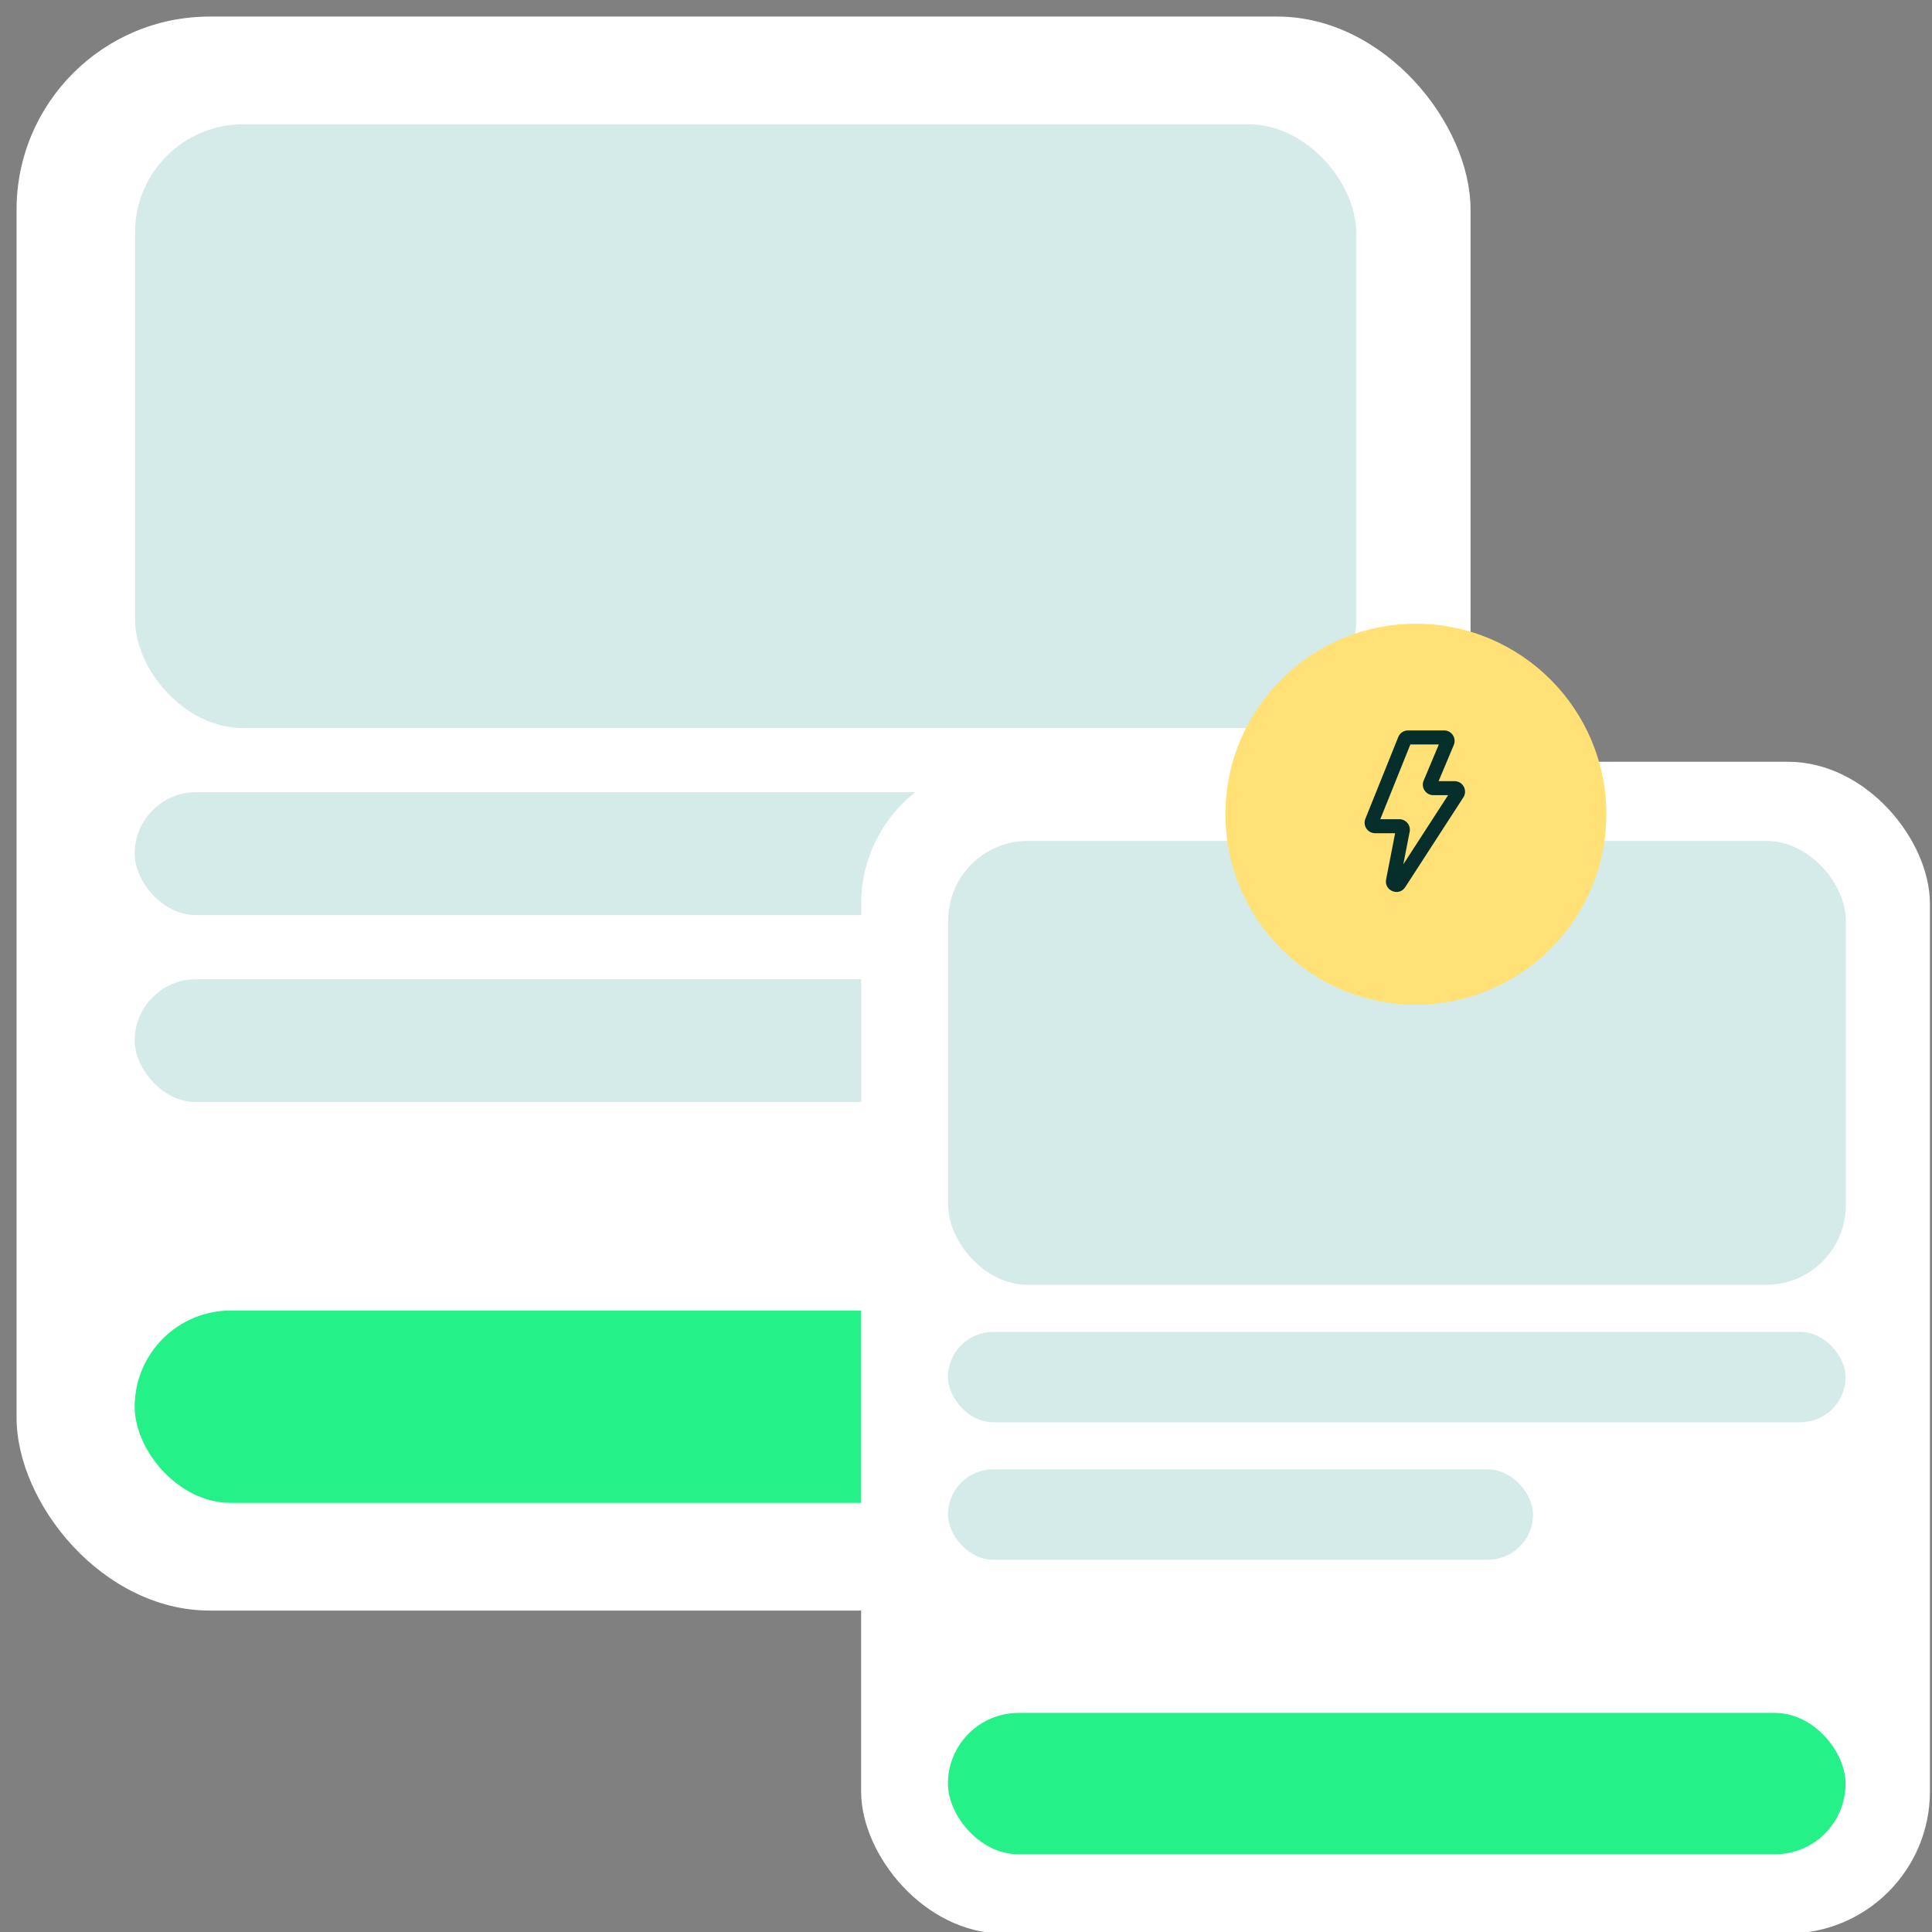
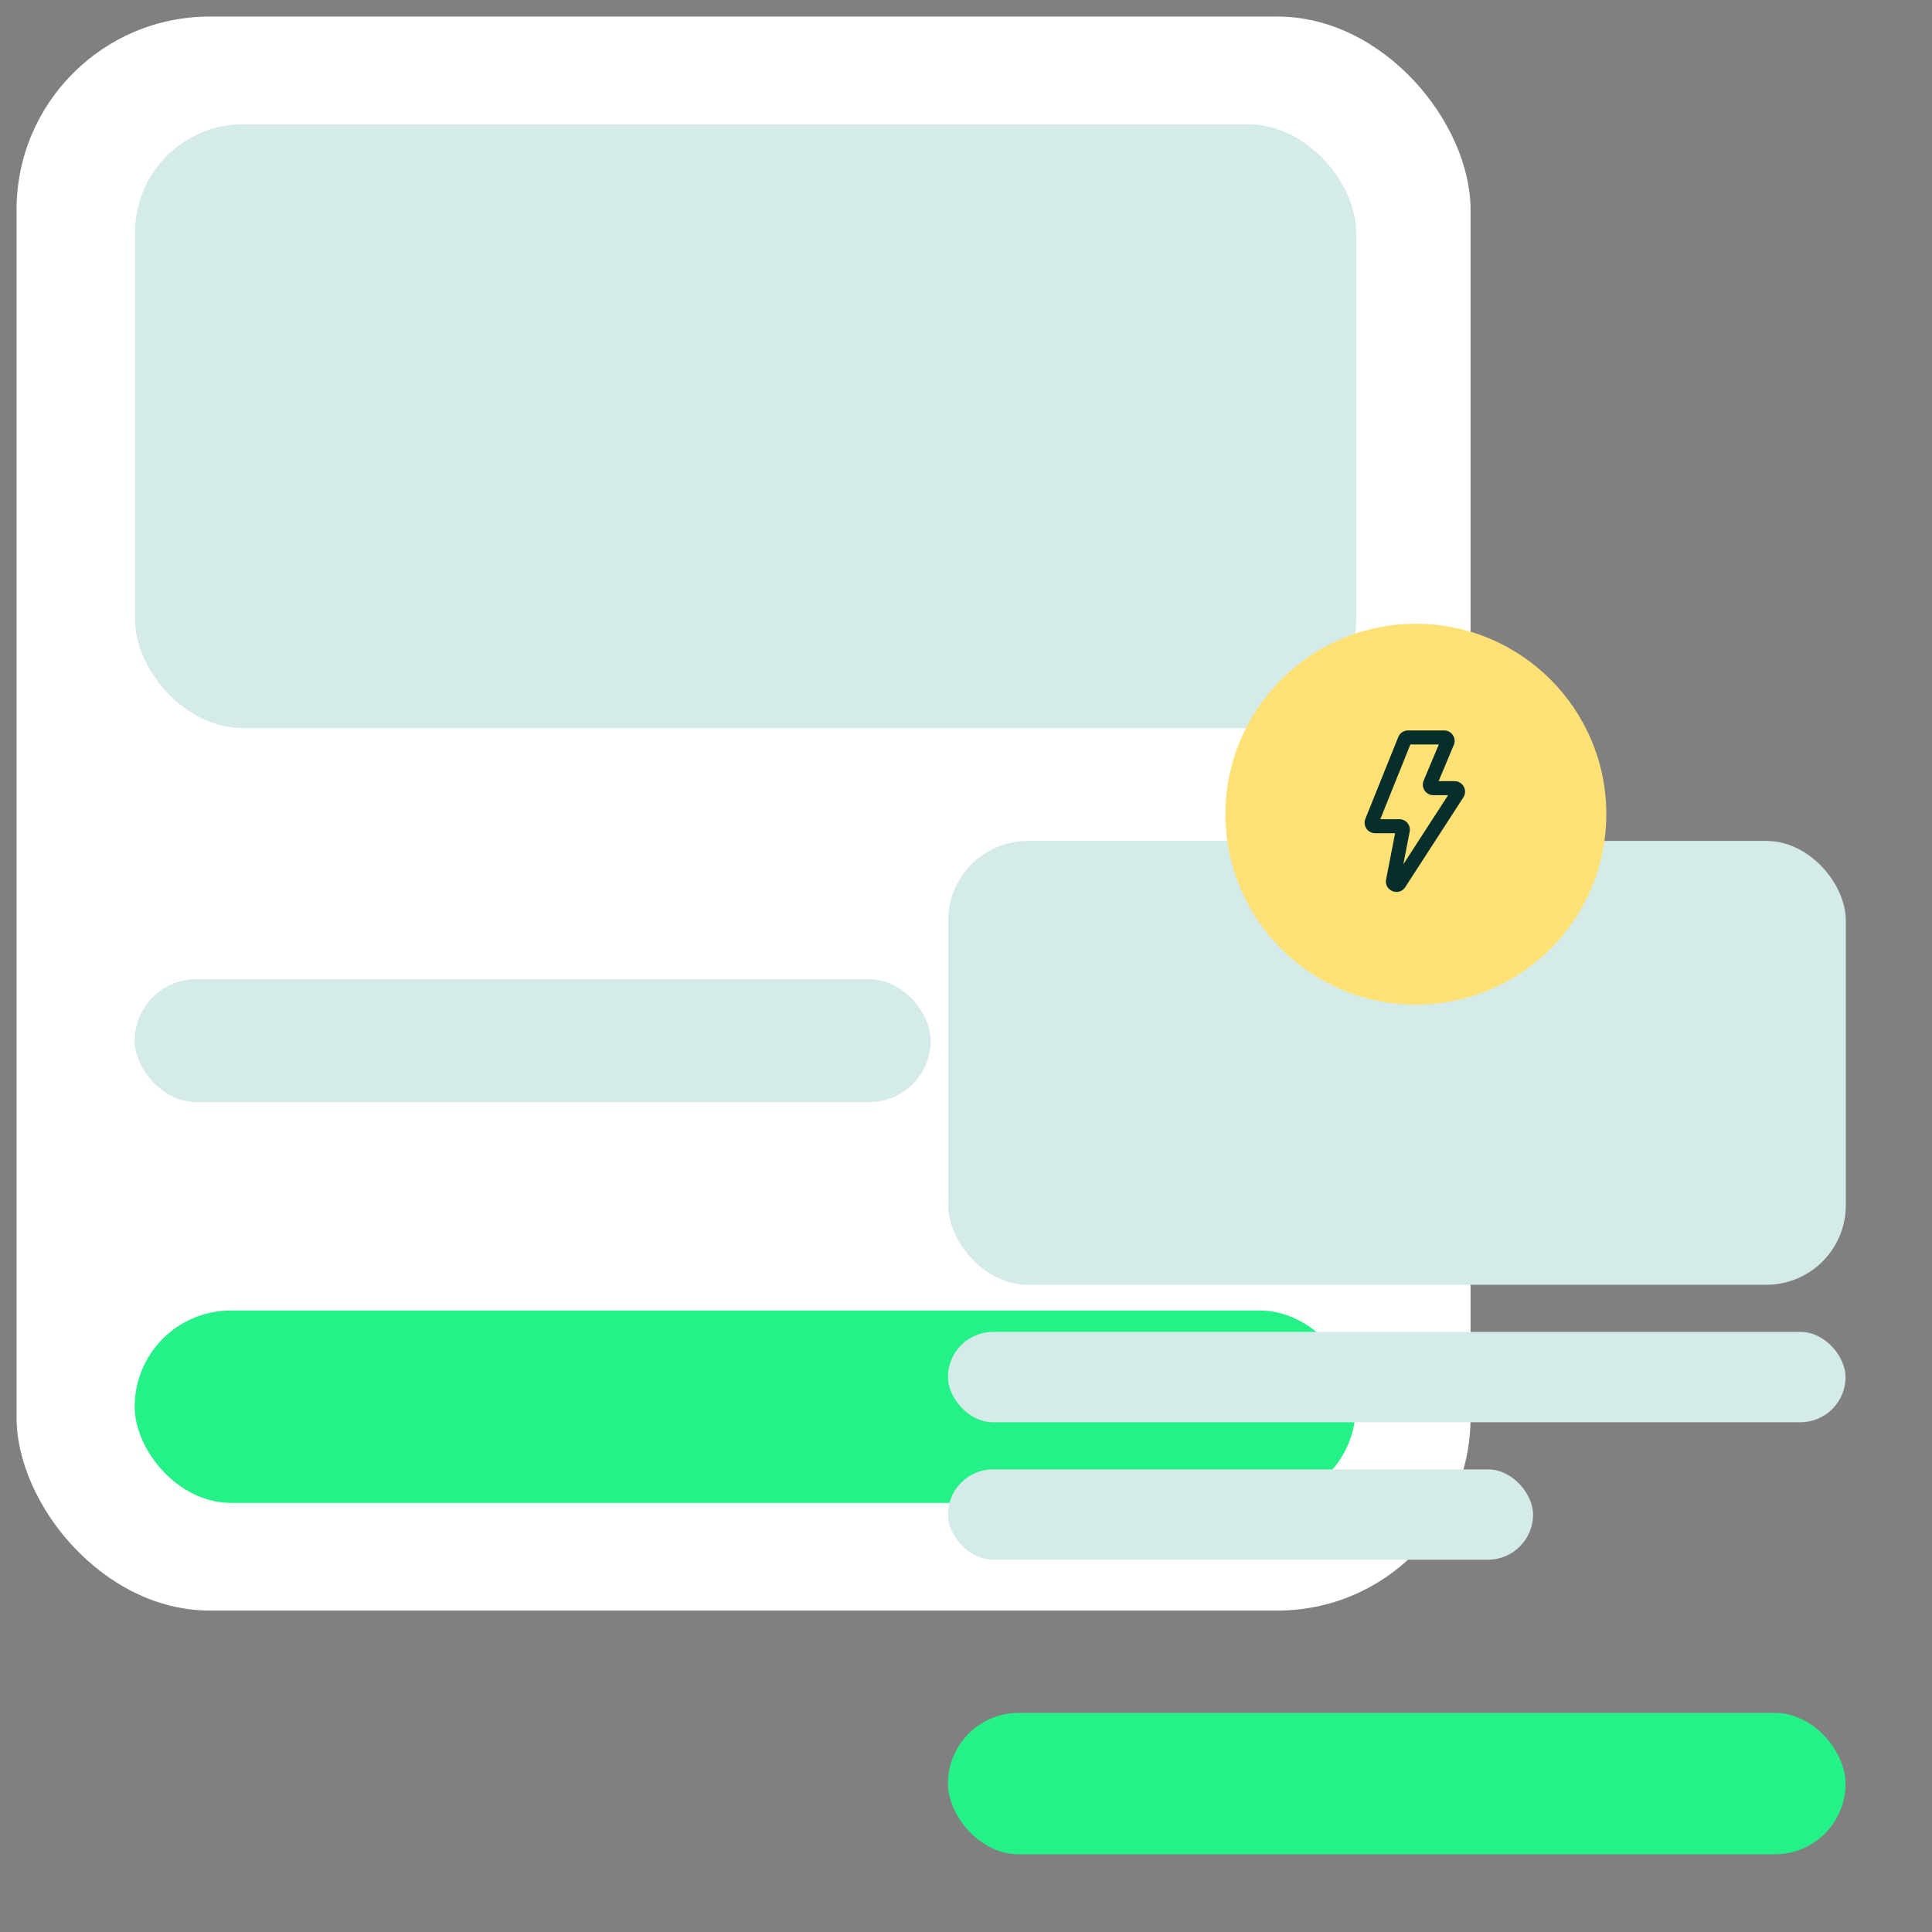
<svg xmlns="http://www.w3.org/2000/svg" width="350" height="350" viewBox="0 0 350 350" fill="none">
  <rect x="0" y="0" width="350" height="350" fill="#808080" stroke="none" />
  <g clip-path="url(#clip0_228_4164)">
    <rect x="3" y="3" width="263.405" height="288.77" rx="34.993" fill="white" />
    <rect x="24.398" y="237.41" width="221.219" height="34.849" rx="17.424" fill="#24F187" />
    <rect x="24.465" y="22.511" width="221.219" height="109.385" rx="19.596" fill="#D5EBE9" />
-     <rect x="24.398" y="143.513" width="221.219" height="22.264" rx="11.132" fill="#D5EBE9" />
    <rect x="24.398" y="177.393" width="144.202" height="22.264" rx="11.132" fill="#D5EBE9" />
-     <rect x="156" y="138" width="193.623" height="212.268" rx="25.722" fill="white" />
    <rect x="171.729" y="310.309" width="162.613" height="25.616" rx="12.808" fill="#24F187" />
    <rect x="171.777" y="152.342" width="162.613" height="80.406" rx="14.405" fill="#D5EBE9" />
    <rect x="171.729" y="241.287" width="162.613" height="16.366" rx="8.183" fill="#D5EBE9" />
    <rect x="171.729" y="266.192" width="105.999" height="16.366" rx="8.183" fill="#D5EBE9" />
    <circle cx="256.5" cy="147.5" r="34.5" fill="#FFE175" />
    <rect width="30.449" height="30.449" transform="translate(241 132)" fill="#FFE175" />
    <path fill-rule="evenodd" clip-rule="evenodd" d="M253.308 133.517C253.598 132.796 254.297 132.324 255.074 132.324H261.614C262.974 132.324 263.895 133.71 263.368 134.964L260.617 141.514H263.504C265.012 141.514 265.921 143.185 265.101 144.452L254.573 160.71C253.435 162.468 250.707 161.367 251.107 159.312L252.738 150.944H249.116C247.768 150.944 246.847 149.581 247.35 148.331L253.308 133.517ZM255.502 134.862L250.055 148.407H253.508C254.705 148.407 255.605 149.499 255.376 150.674L254.225 156.579L262.337 144.052H259.663C258.302 144.052 257.381 142.666 257.908 141.412L260.659 134.862H255.502Z" fill="#062F2C" />
  </g>
  <defs>
    <clipPath id="clip0_228_4164">
      <rect width="350" height="350" fill="white" />
    </clipPath>
  </defs>
</svg>